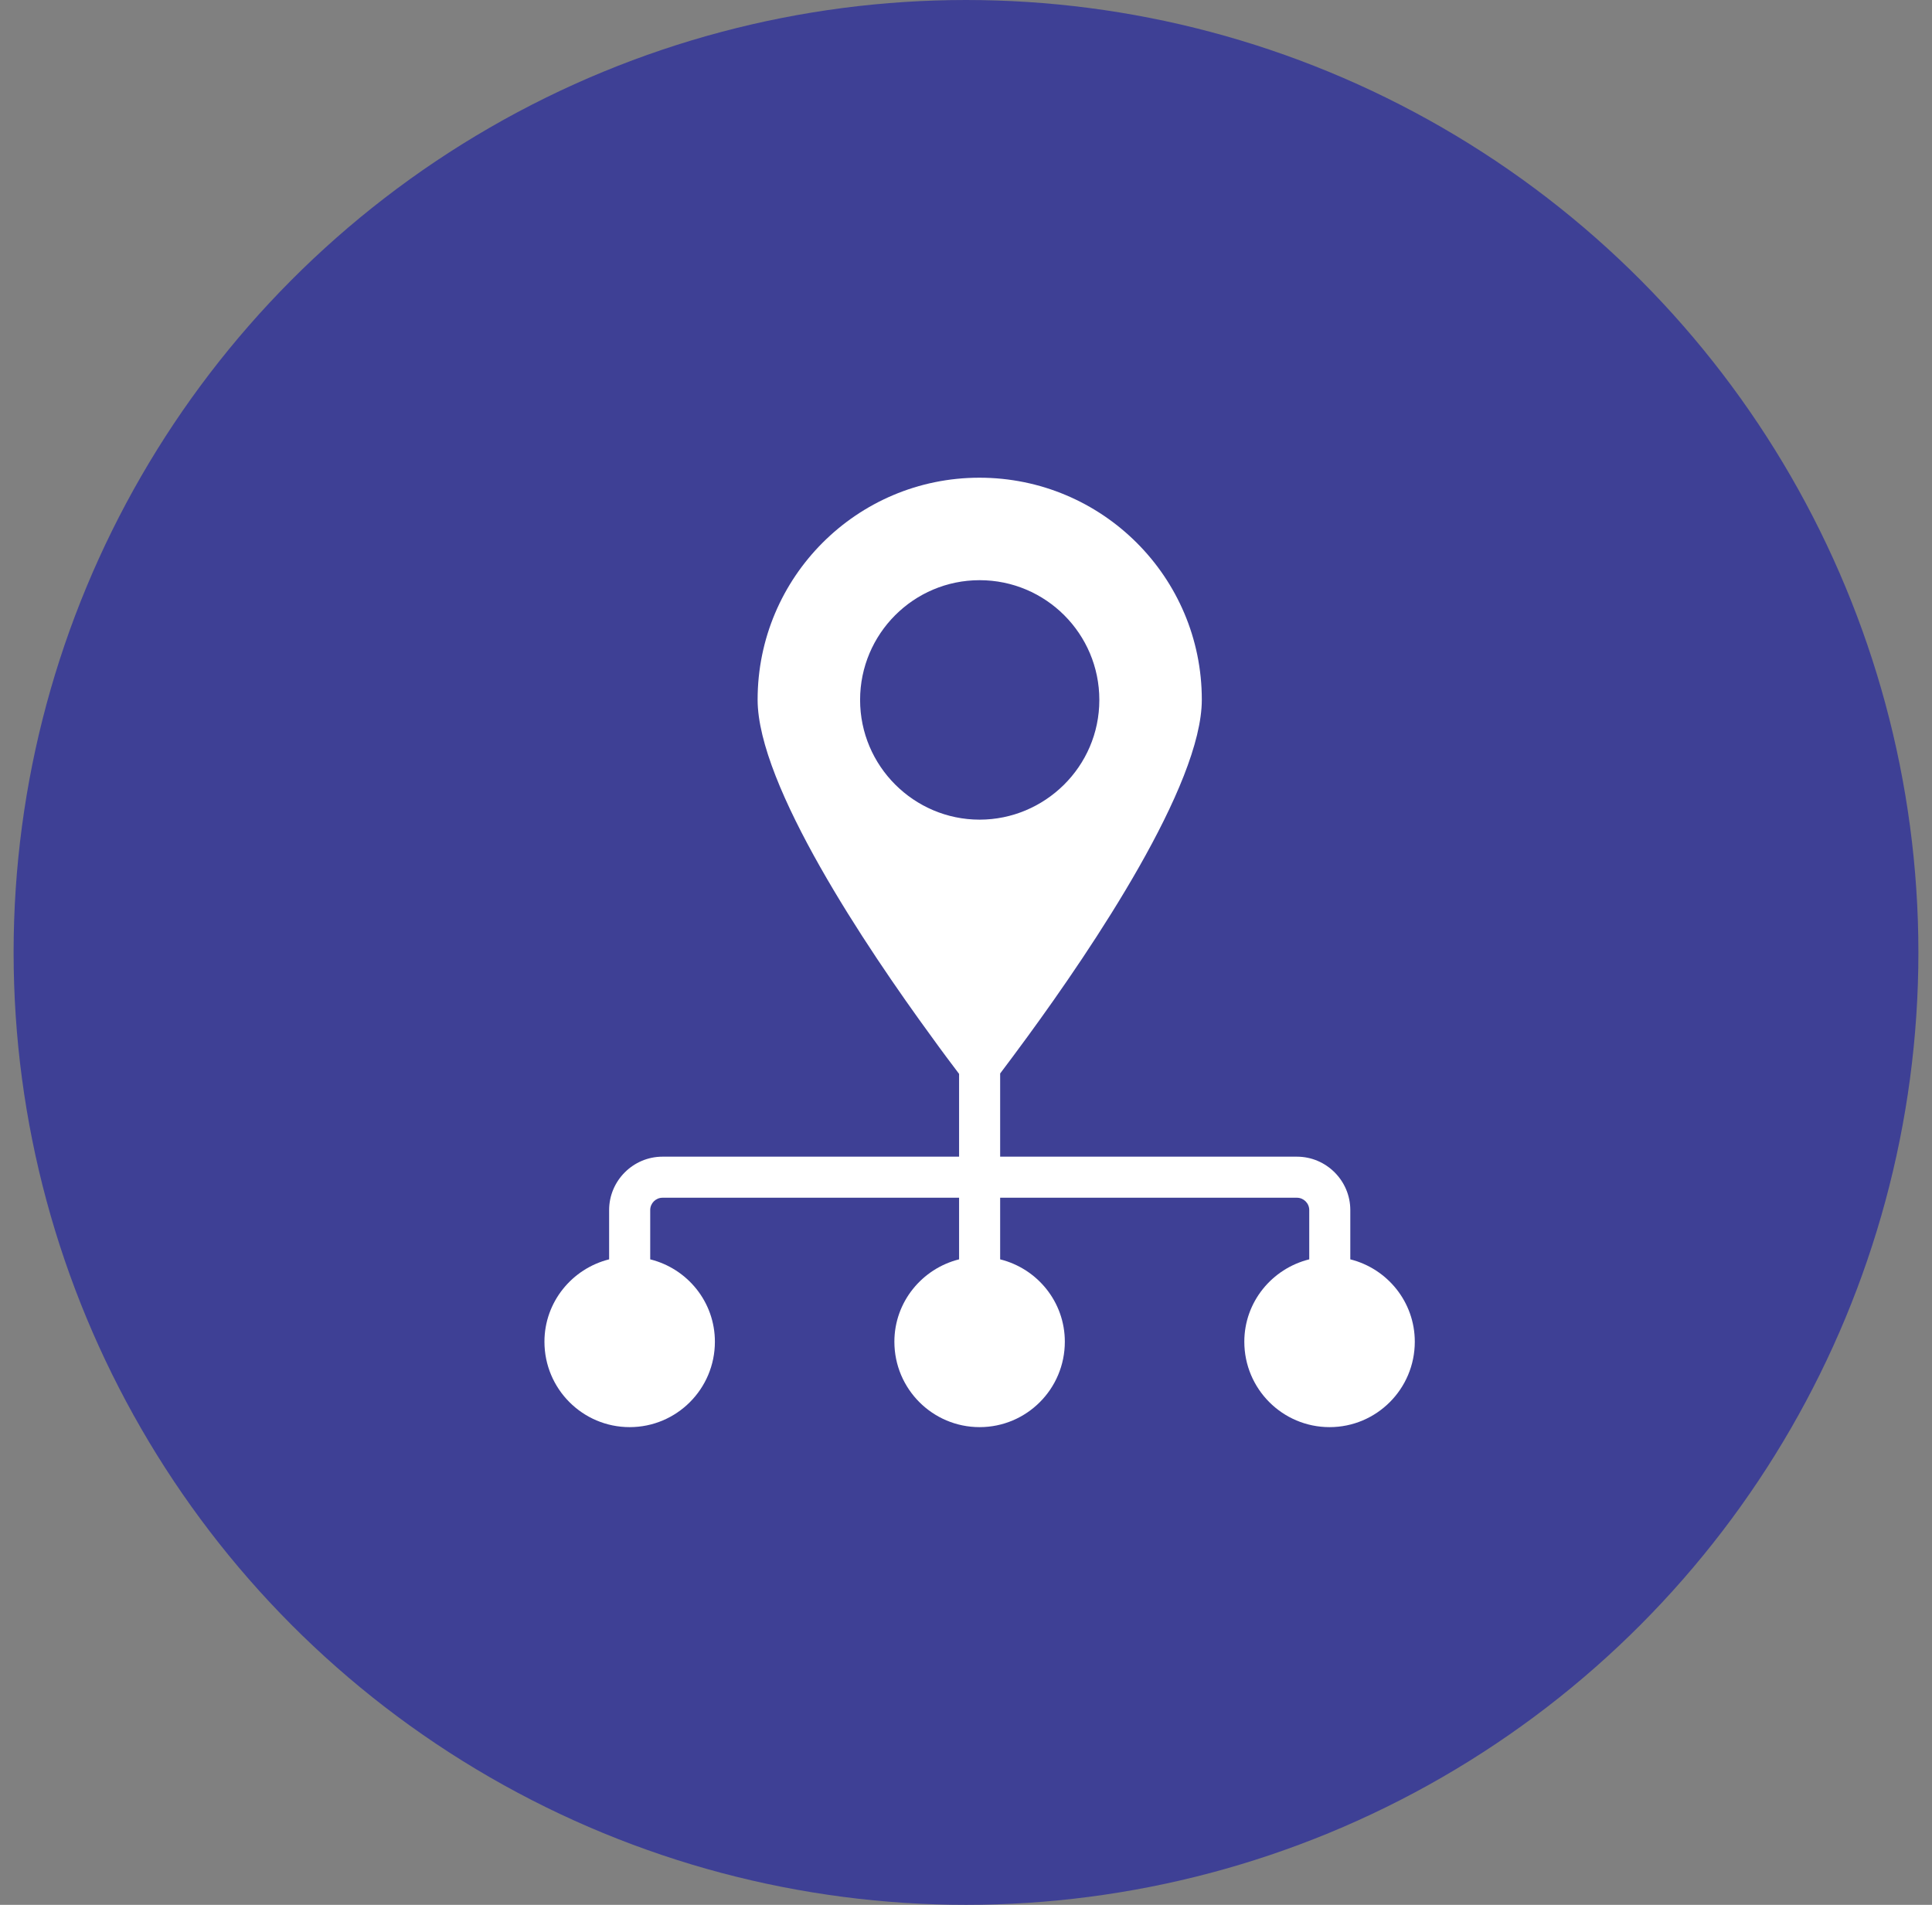
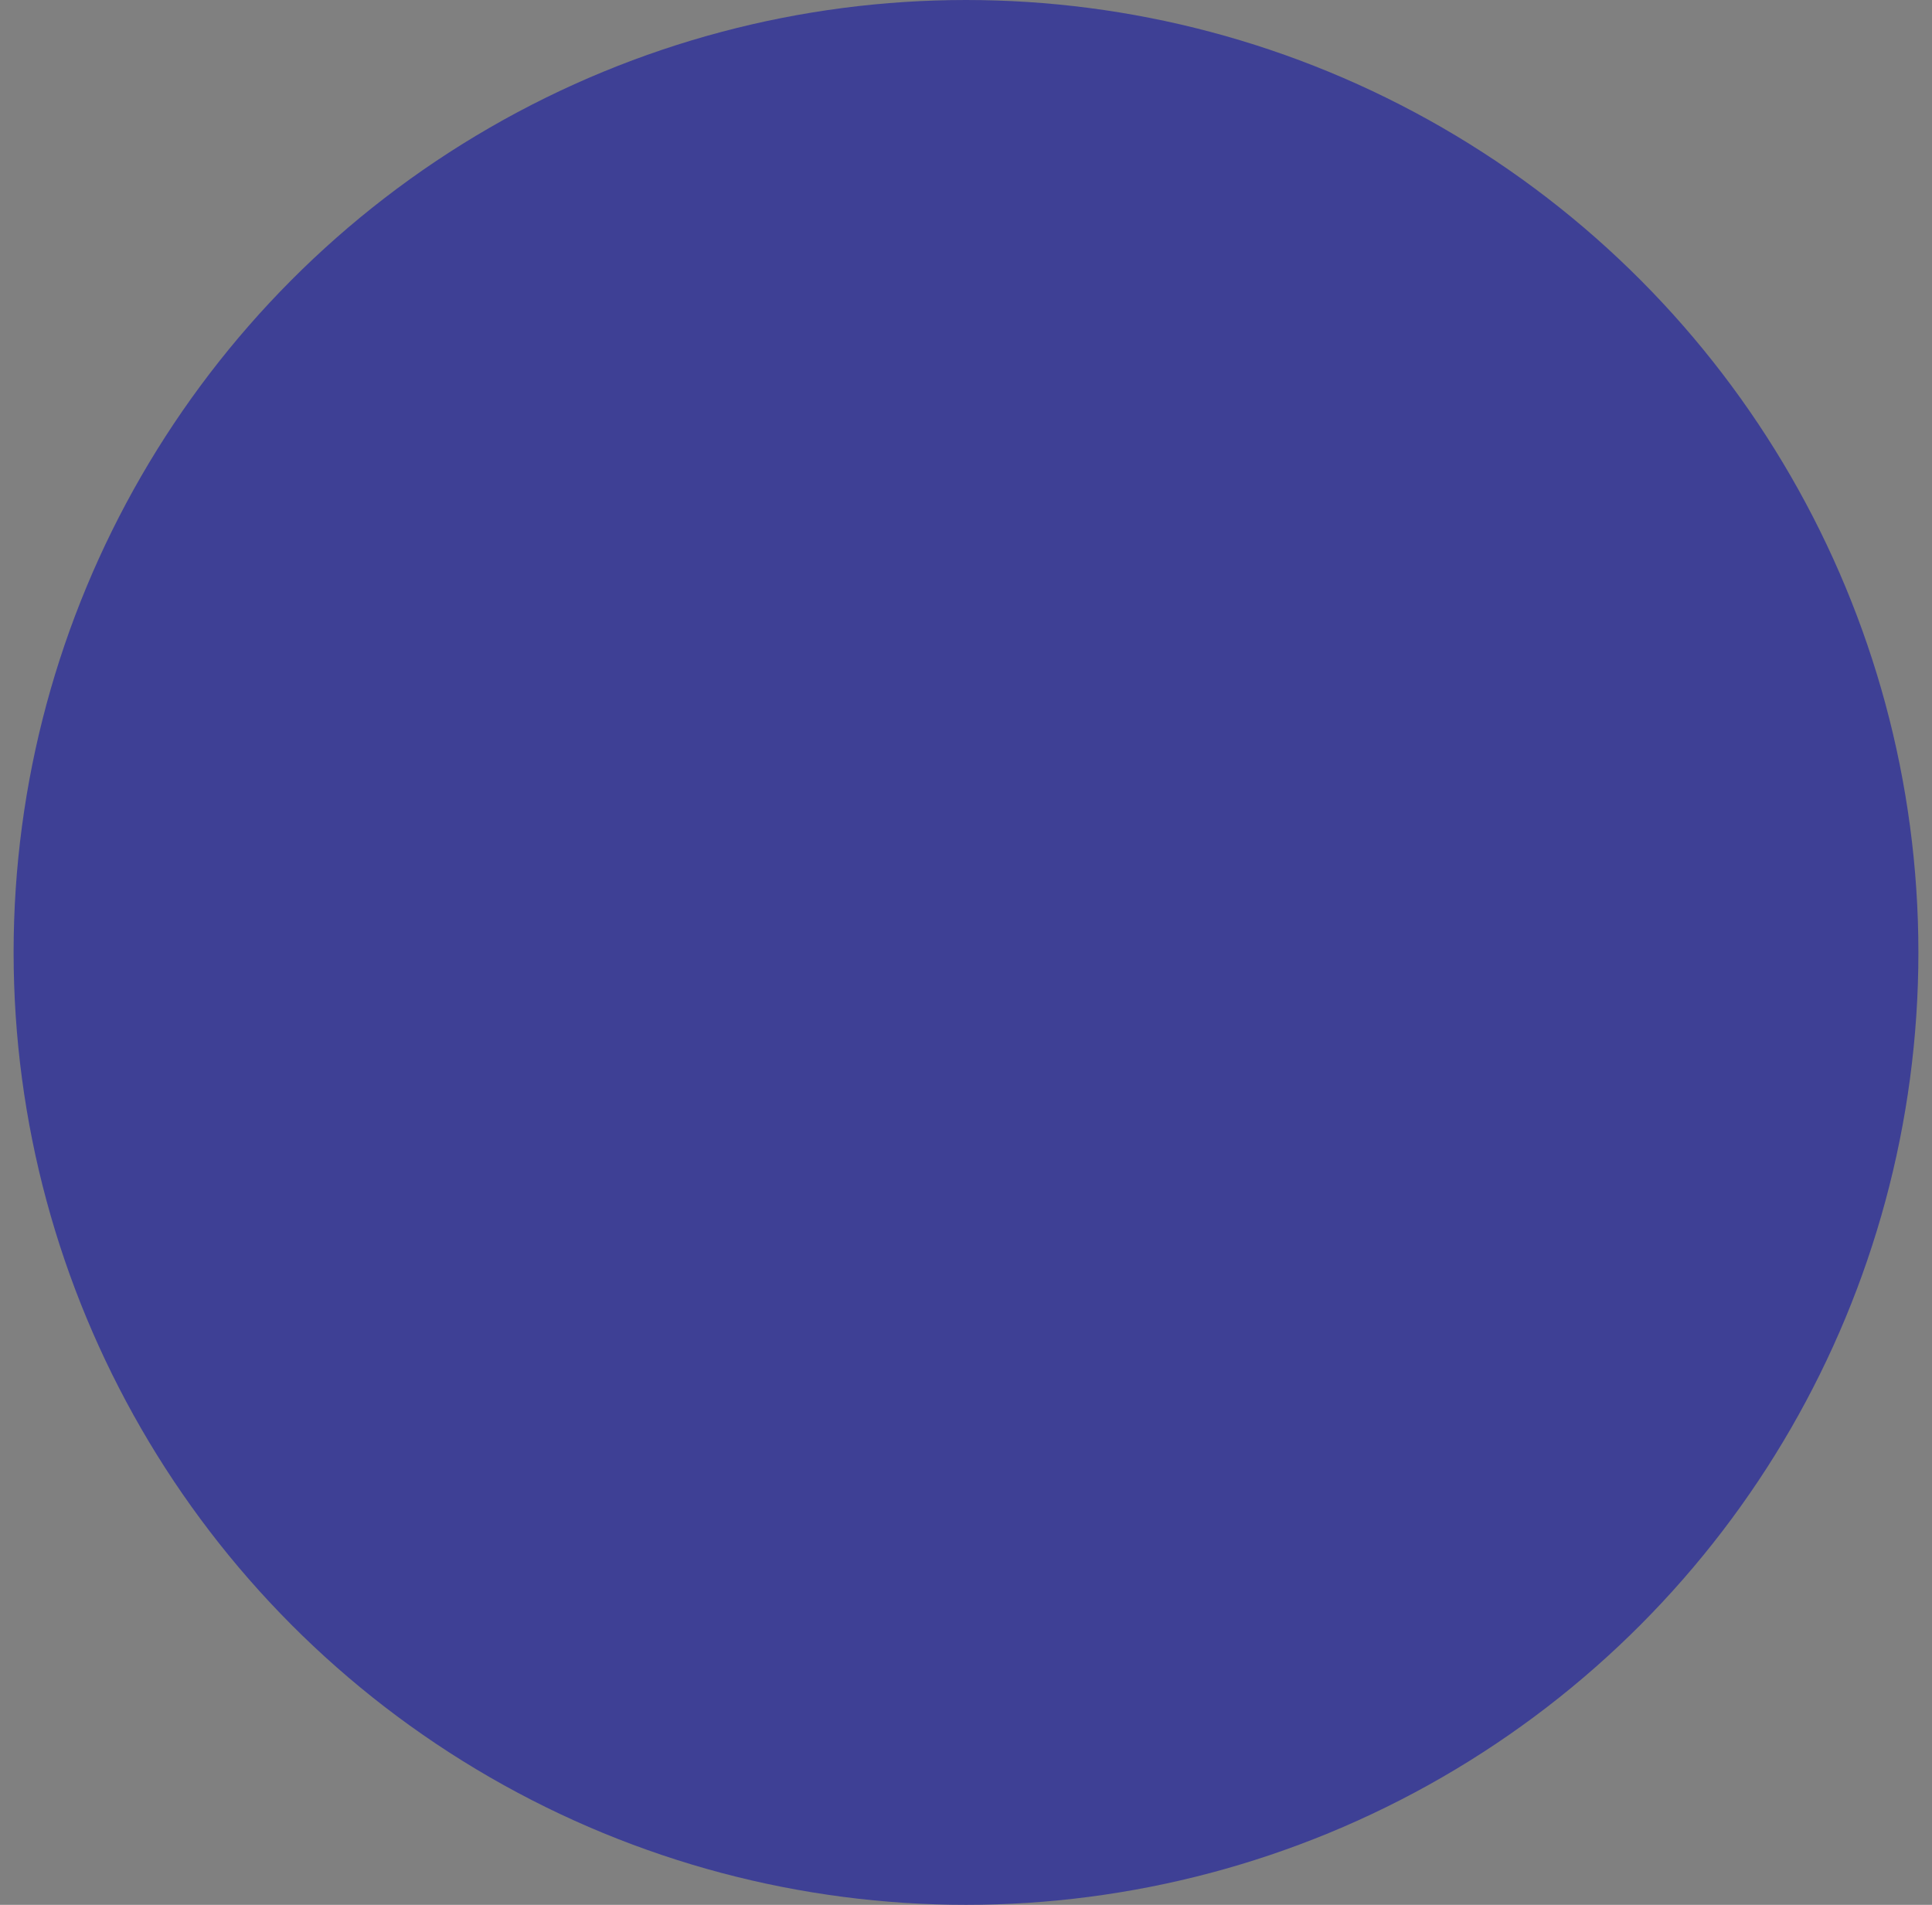
<svg xmlns="http://www.w3.org/2000/svg" width="71" height="70" viewBox="0 0 71 70" fill="none">
  <rect x="0" y="0" width="71" height="70" fill="#808080" stroke="none" />
  <circle cx="35.5" cy="35" r="35" fill="#3E4095" />
-   <path d="M49.623 46.279V44.468C49.623 43.389 48.74 42.506 47.661 42.506H36.755V39.449C37.034 39.079 37.374 38.626 37.759 38.098C40.159 34.815 44.166 28.86 44.166 25.713C44.166 21.207 40.506 17.555 35.993 17.555C31.495 17.555 27.842 21.207 27.842 25.713C27.842 28.86 31.834 34.815 34.234 38.098C34.619 38.634 34.966 39.094 35.246 39.464V42.506H24.347C23.268 42.506 22.385 43.389 22.385 44.468V46.279C21.027 46.619 20.008 47.842 20.008 49.306C20.008 51.041 21.412 52.445 23.14 52.445C24.868 52.445 26.272 51.041 26.272 49.306C26.272 47.842 25.261 46.619 23.895 46.279V44.468C23.895 44.219 24.098 44.015 24.347 44.015H35.246V46.279C33.887 46.619 32.868 47.842 32.868 49.306C32.868 51.041 34.272 52.445 36 52.445C37.729 52.445 39.132 51.041 39.132 49.306C39.132 47.842 38.121 46.619 36.755 46.279V44.015H47.661C47.91 44.015 48.114 44.219 48.114 44.468V46.279C46.747 46.619 45.728 47.842 45.728 49.306C45.728 51.041 47.132 52.445 48.861 52.445C50.589 52.445 51.993 51.041 51.993 49.306C51.993 47.842 50.981 46.619 49.623 46.279ZM36 30.121C33.591 30.121 31.608 28.154 31.608 25.721C31.608 23.291 33.578 21.321 36 21.321C38.43 21.321 40.4 23.291 40.4 25.721C40.4 28.183 38.385 30.121 36 30.121Z" fill="white" />
</svg>